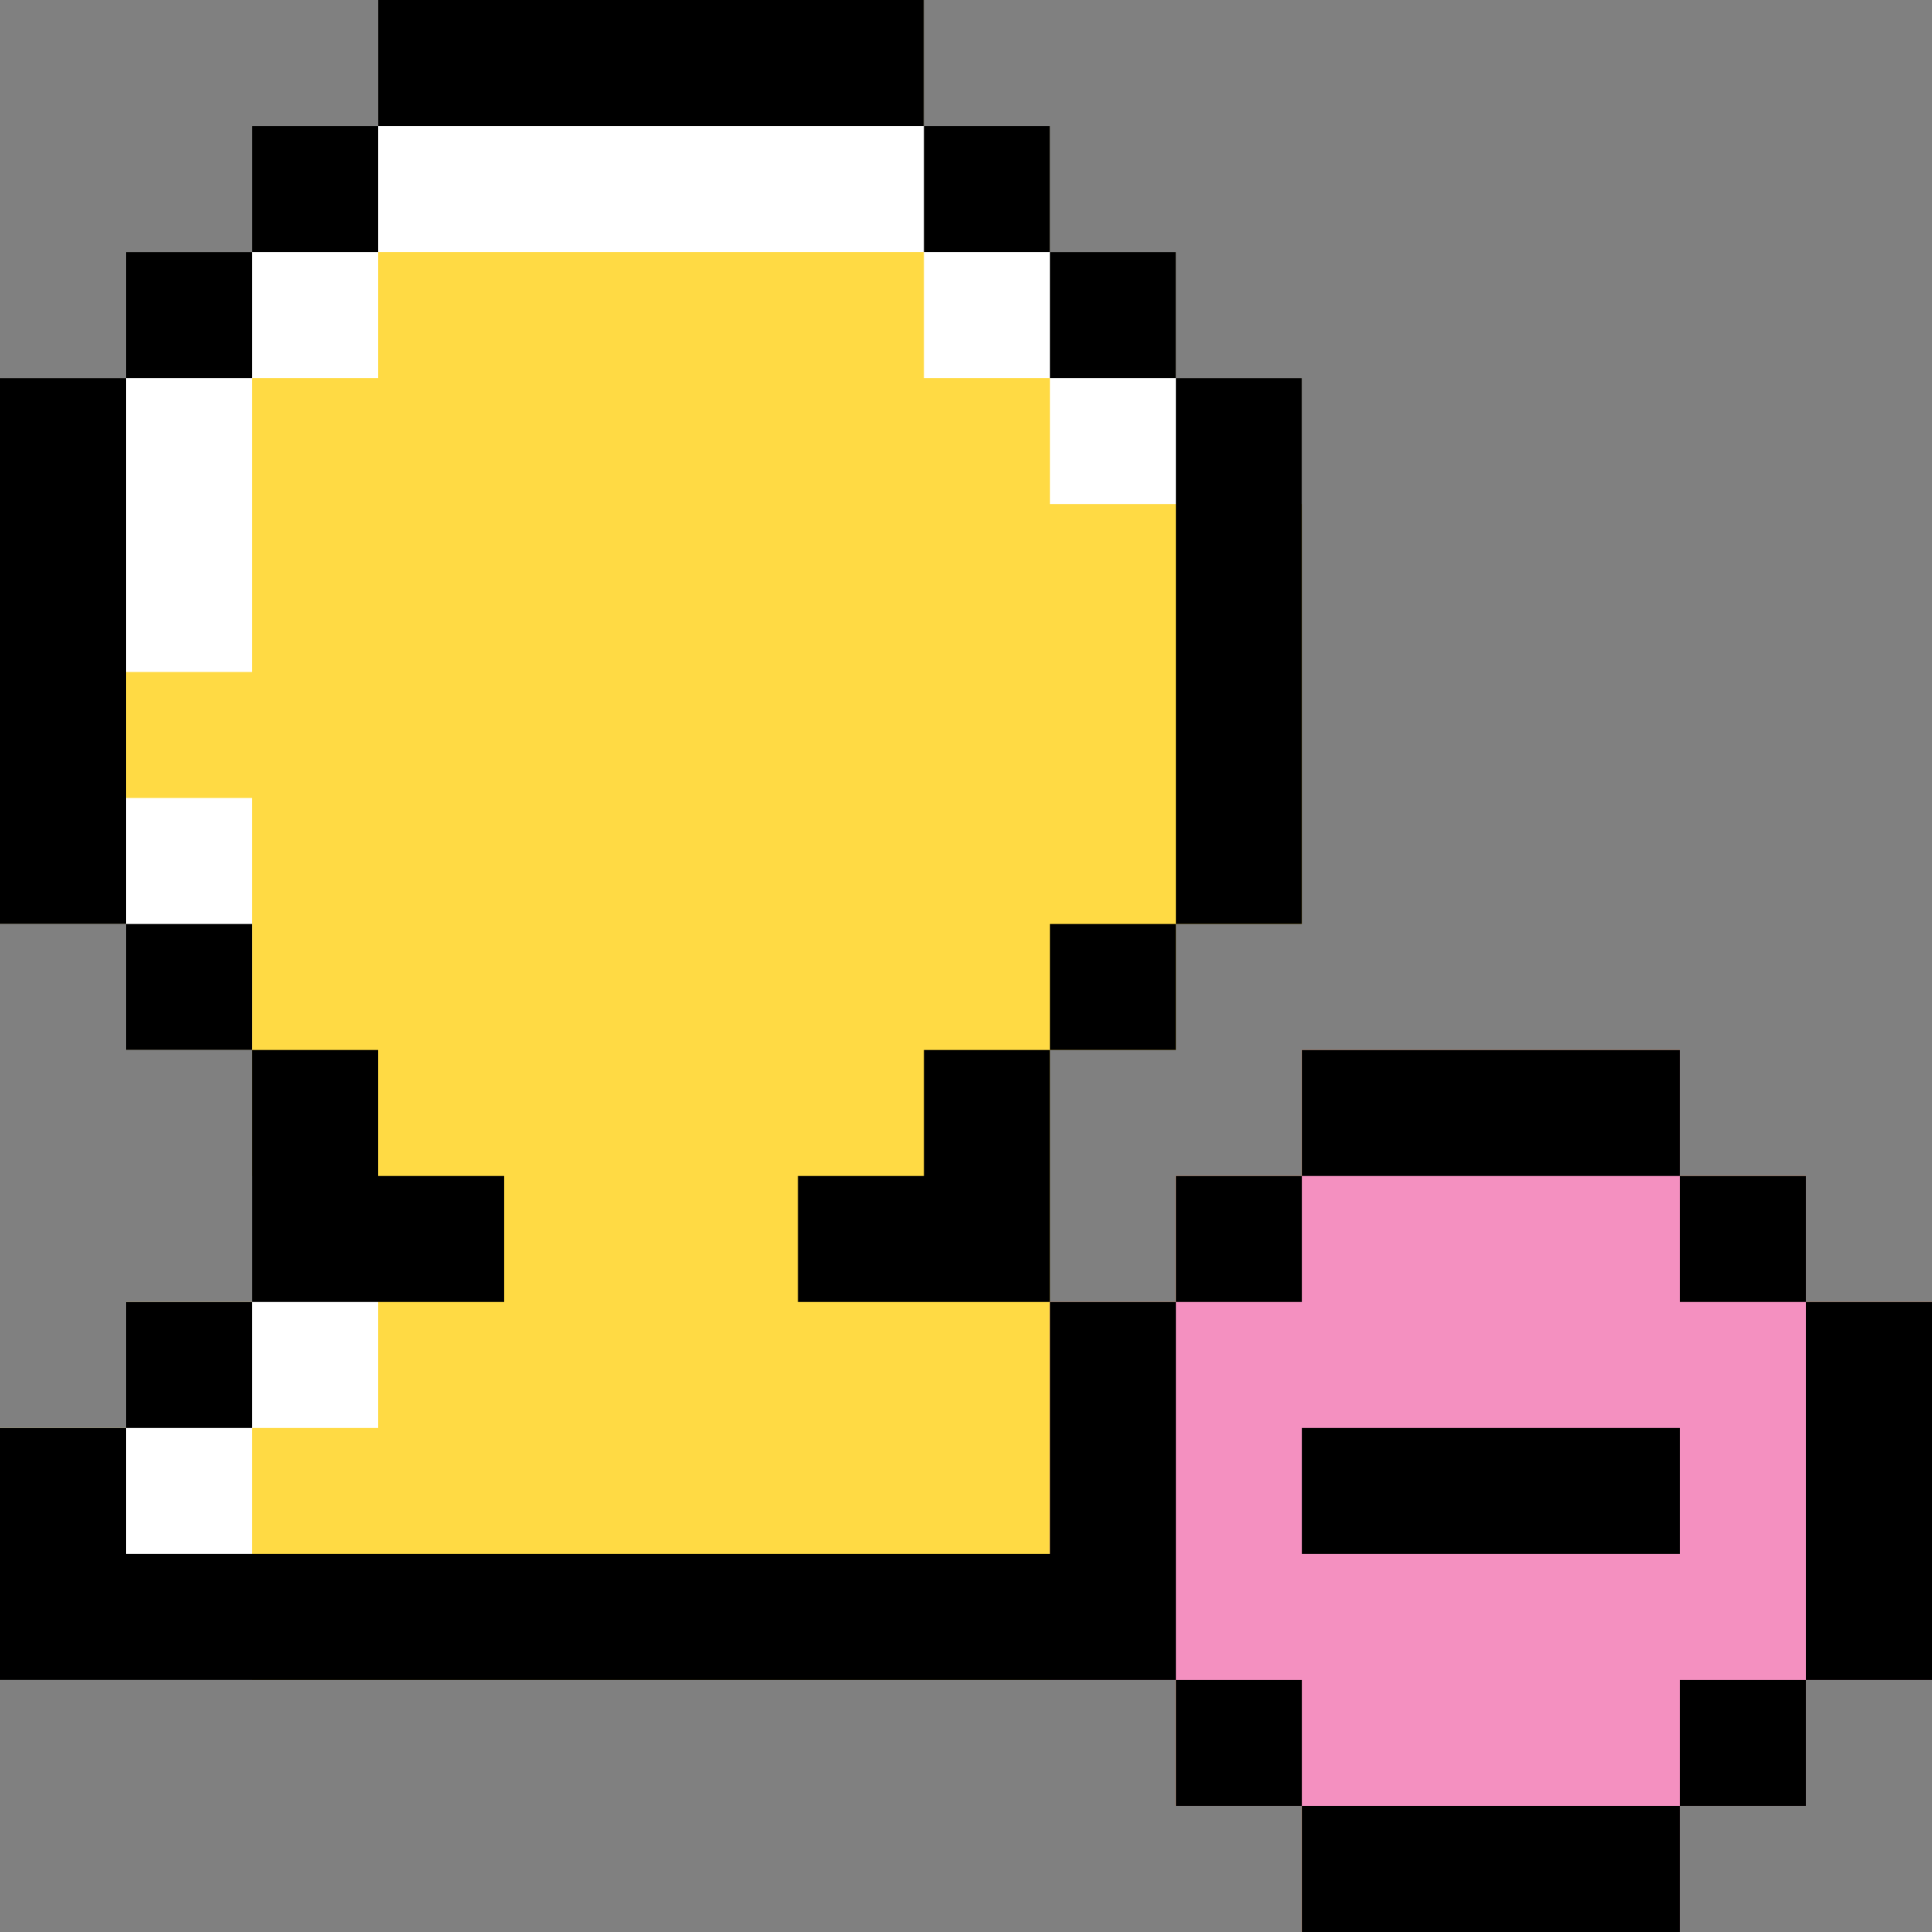
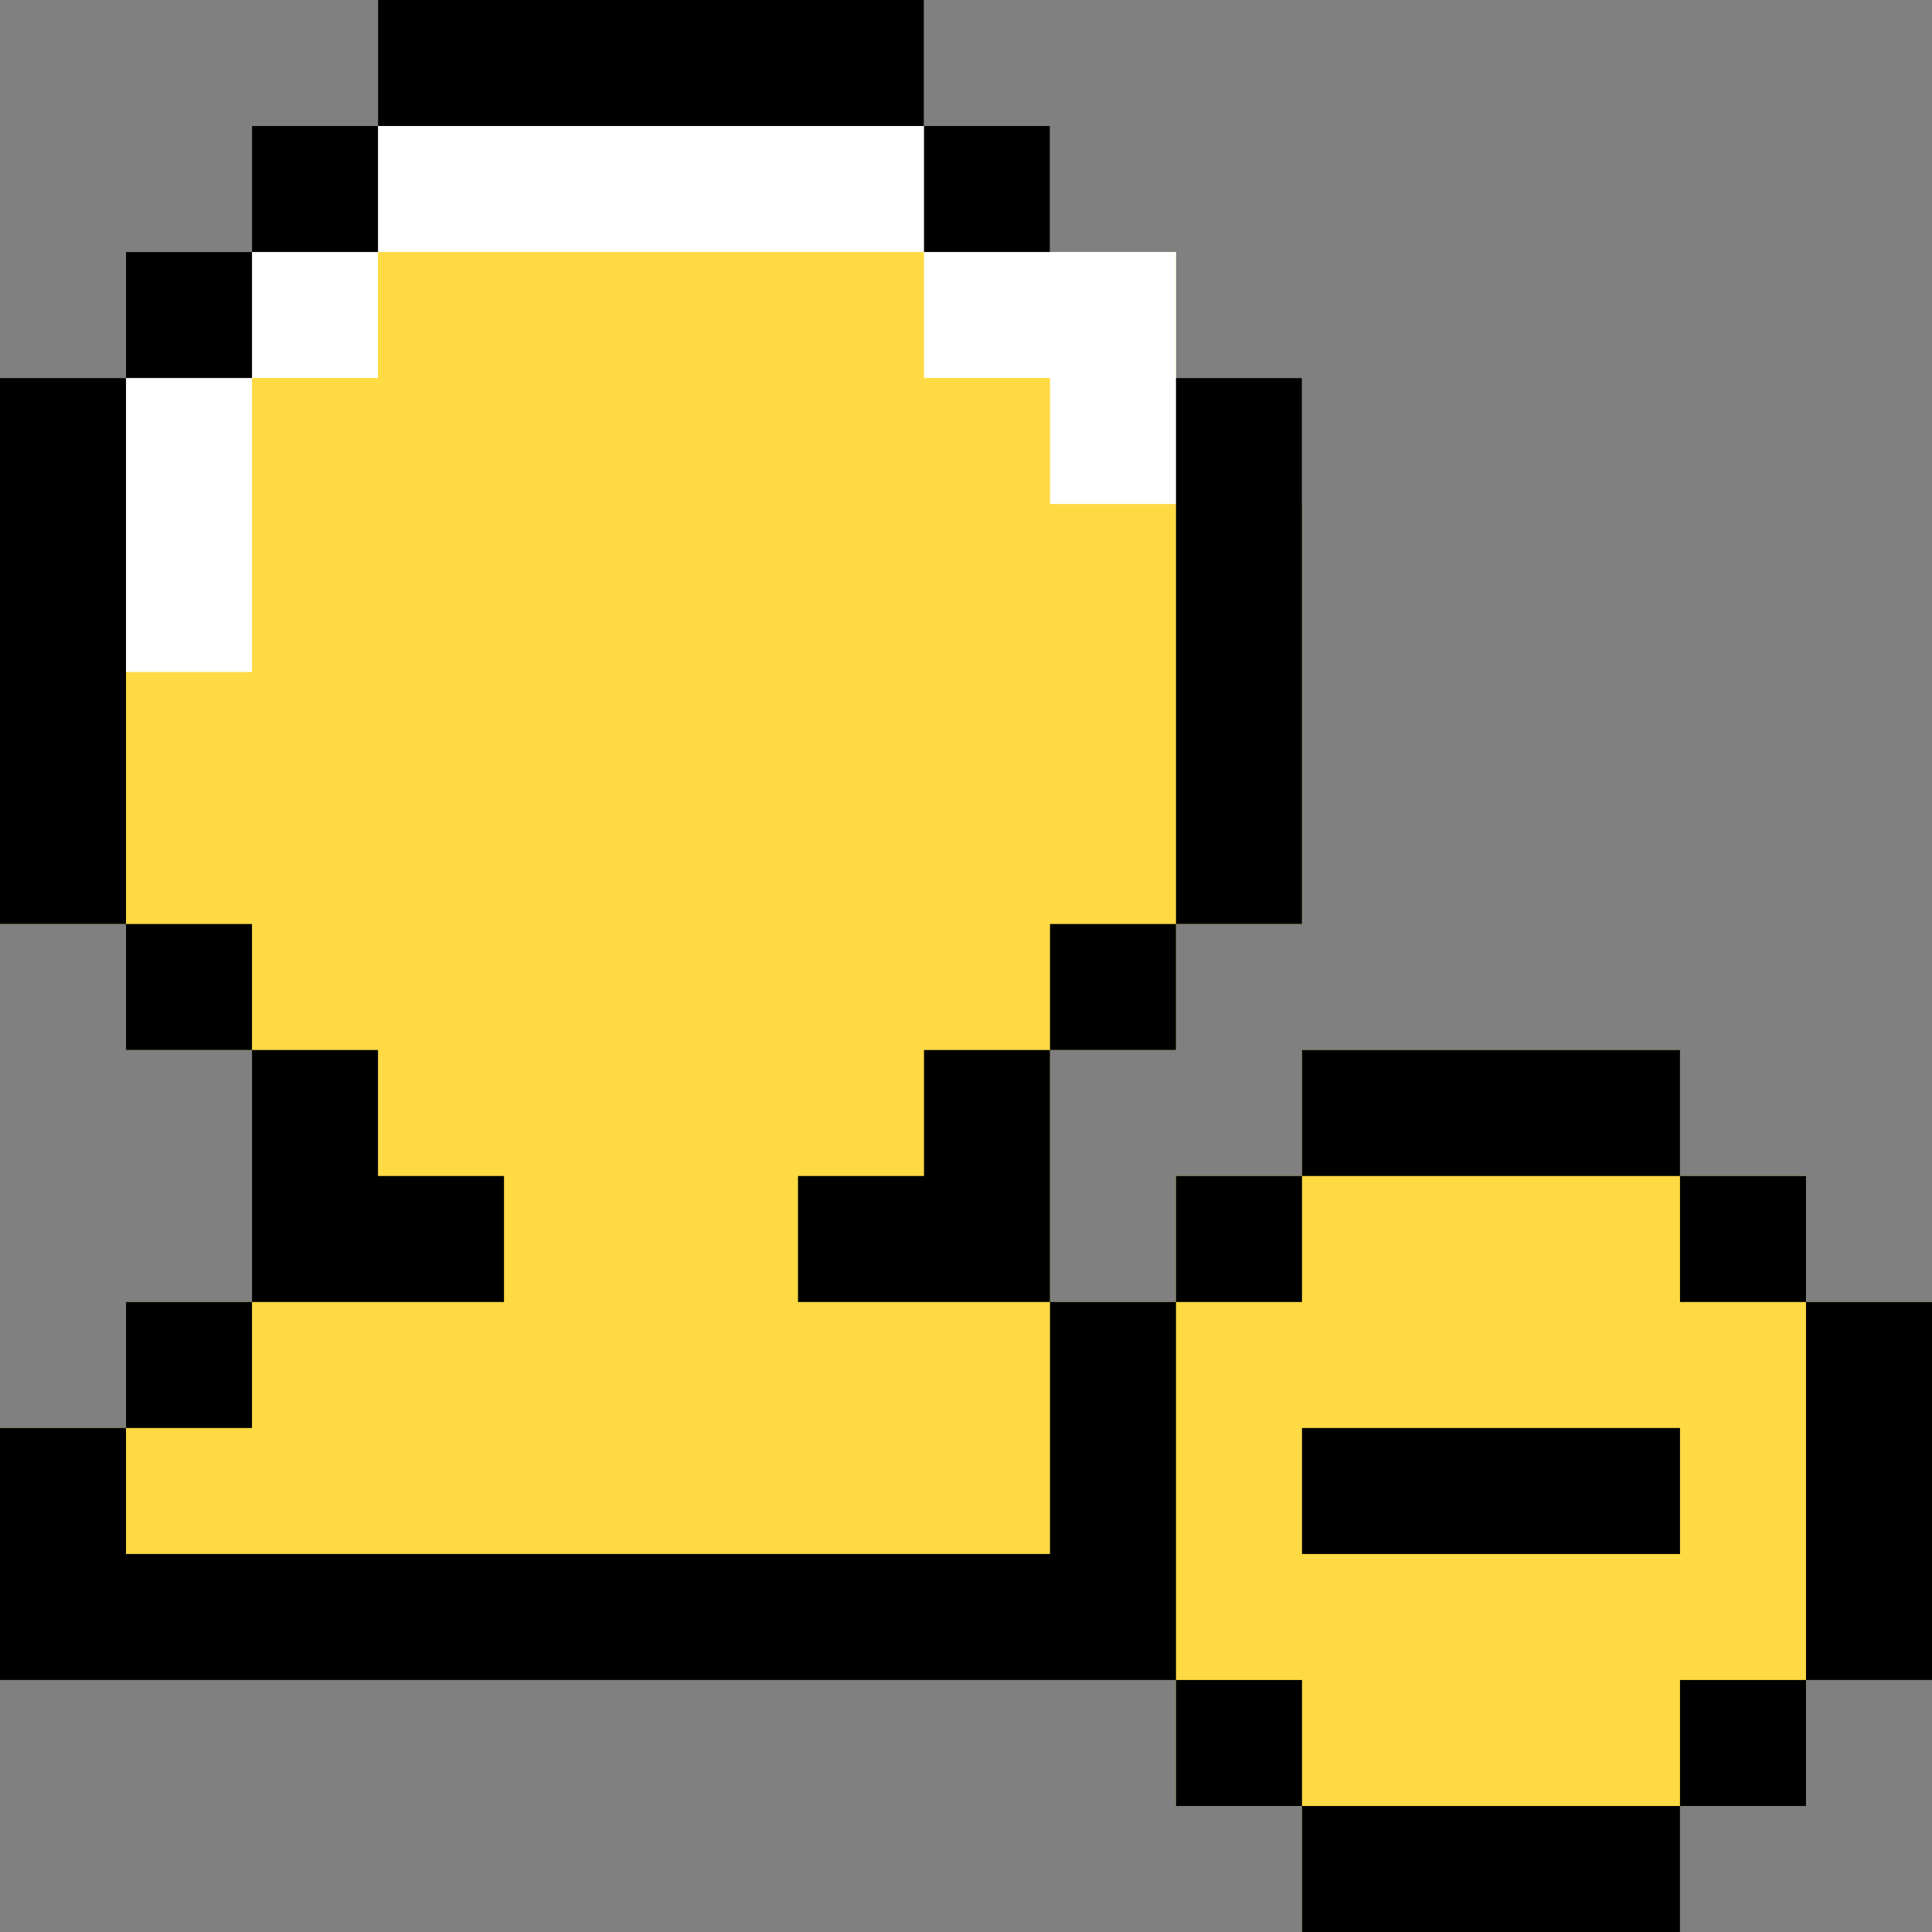
<svg xmlns="http://www.w3.org/2000/svg" version="1.1" id="Layer_1" x="0px" y="0px" viewBox="0 0 512 512" style="enable-background:new 0 0 512 512;" xml:space="preserve">
  <rect x="0" y="0" width="512" height="512" fill="#808080" stroke="none" />
  <polygon style="fill:#FFDA44;" points="478.609,345.043 478.609,311.652 445.217,311.652 445.217,278.261 345.043,278.261   345.043,311.652 311.652,311.652 311.652,345.043 278.261,345.043 278.261,278.261 311.652,278.261 311.652,244.87 345.043,244.87   345.043,100.174 311.652,100.174 311.652,66.783 278.261,66.783 278.261,33.391 244.87,33.391 244.87,0 100.174,0 100.174,33.391   66.783,33.391 66.783,66.783 33.391,66.783 33.391,100.174 0,100.174 0,244.87 33.391,244.87 33.391,278.261 66.783,278.261   66.783,345.043 33.391,345.043 33.391,378.435 0,378.435 0,445.217 311.652,445.217 311.652,478.609 345.043,478.609 345.043,512   445.217,512 445.217,478.609 478.609,478.609 478.609,445.217 512,445.217 512,345.043 " />
  <g>
-     <polygon style="fill:#FFFFFF;" points="66.783,311.652 66.783,345.043 33.391,345.043 33.391,378.435 0,378.435 0,445.217    66.783,445.217 66.783,411.826 66.783,378.435 100.174,378.435 100.174,345.043 100.174,311.652  " />
-     <polygon style="fill:#FFFFFF;" points="0,211.478 0,244.87 33.391,244.87 33.391,278.261 66.783,278.261 66.783,244.87    66.783,211.478 33.391,211.478  " />
    <polygon style="fill:#FFFFFF;" points="311.652,100.174 311.652,66.783 278.261,66.783 278.261,33.391 244.87,33.391 244.87,0    100.174,0 100.174,33.391 66.783,33.391 66.783,66.783 33.391,66.783 33.391,100.174 0,100.174 0,178.087 33.391,178.087    66.783,178.087 66.783,100.174 100.174,100.174 100.174,66.783 244.87,66.783 244.87,100.174 278.261,100.174 278.261,133.565    311.652,133.565 345.043,133.565 345.043,100.174  " />
  </g>
-   <polygon style="fill:#F490C0;" points="512,345.043 478.609,345.043 478.609,311.652 445.217,311.652 445.217,278.261   345.043,278.261 345.043,311.652 311.652,311.652 311.652,345.043 278.261,345.043 278.261,445.217 311.652,445.217   311.652,478.609 345.043,478.609 345.043,512 445.217,512 445.217,478.609 478.609,478.609 478.609,445.217 512,445.217 " />
  <rect y="100.174" width="33.391" height="144.696" />
  <rect x="311.652" y="100.174" width="33.391" height="144.696" />
  <rect x="100.174" width="144.696" height="33.391" />
  <rect x="33.391" y="66.783" width="33.391" height="33.391" />
  <rect x="66.783" y="33.391" width="33.391" height="33.391" />
  <rect x="244.87" y="33.391" width="33.391" height="33.391" />
-   <rect x="278.261" y="66.783" width="33.391" height="33.391" />
  <rect x="33.391" y="244.87" width="33.391" height="33.391" />
  <rect x="278.261" y="244.87" width="33.391" height="33.391" />
  <polygon points="244.87,311.652 211.478,311.652 211.478,345.043 278.261,345.043 278.261,278.261 244.87,278.261 " />
  <rect x="33.391" y="345.043" width="33.391" height="33.391" />
  <polygon points="133.565,345.043 133.565,311.652 100.174,311.652 100.174,278.261 66.783,278.261 66.783,345.043 " />
  <rect x="345.043" y="378.435" width="100.174" height="33.391" />
  <rect x="478.609" y="345.043" width="33.391" height="100.174" />
  <rect x="345.043" y="478.609" width="100.174" height="33.391" />
  <rect x="345.043" y="278.261" width="100.174" height="33.391" />
  <polygon points="311.652,345.043 278.261,345.043 278.261,411.826 33.391,411.826 33.391,378.435 0,378.435 0,445.217   311.652,445.217 " />
  <rect x="311.652" y="311.652" width="33.391" height="33.391" />
  <rect x="445.217" y="311.652" width="33.391" height="33.391" />
  <rect x="445.217" y="445.217" width="33.391" height="33.391" />
  <rect x="311.652" y="445.217" width="33.391" height="33.391" />
  <g>
</g>
  <g>
</g>
  <g>
</g>
  <g>
</g>
  <g>
</g>
  <g>
</g>
  <g>
</g>
  <g>
</g>
  <g>
</g>
  <g>
</g>
  <g>
</g>
  <g>
</g>
  <g>
</g>
  <g>
</g>
  <g>
</g>
</svg>